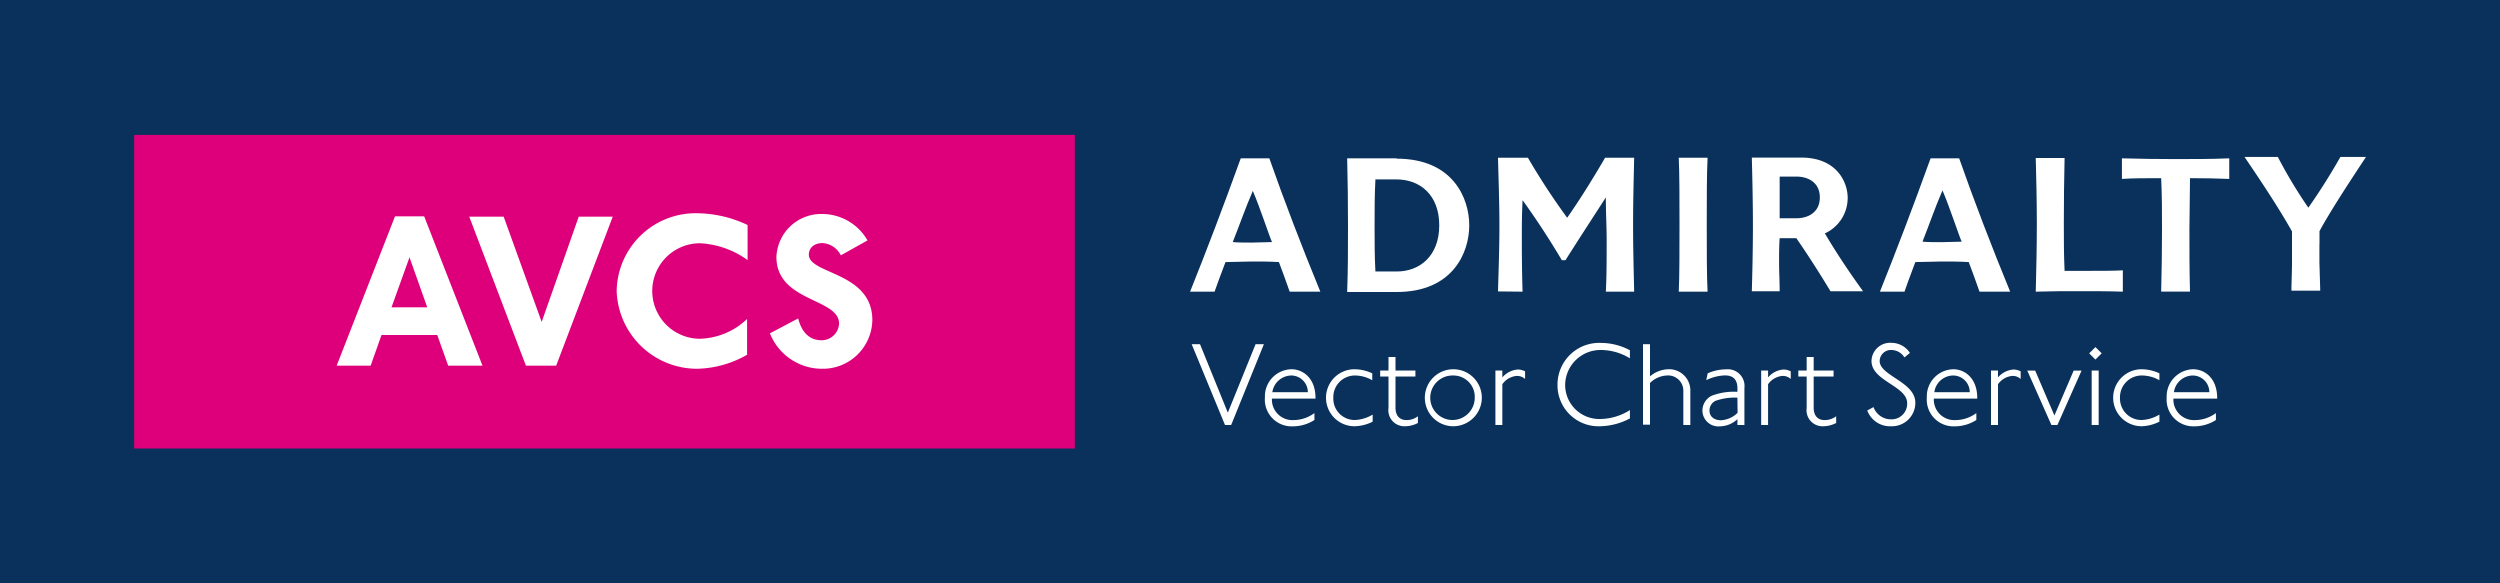
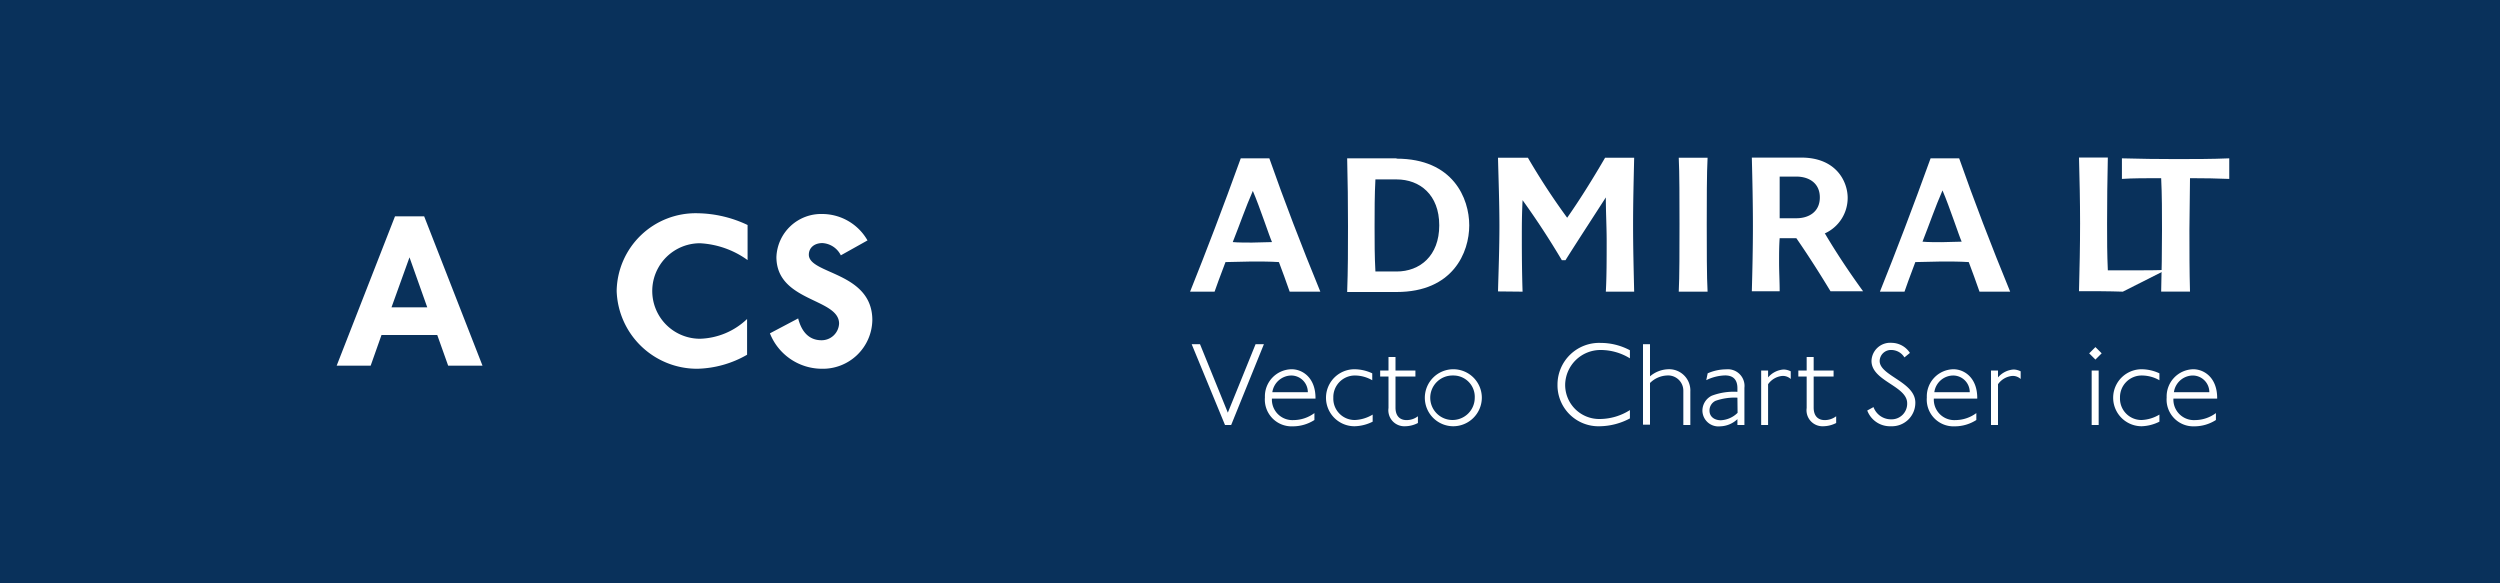
<svg xmlns="http://www.w3.org/2000/svg" id="Layer_2" data-name="Layer 2" viewBox="0 0 300 70">
  <defs>
    <style>.cls-1{fill:#09315b;}.cls-2{fill:#de007b;}.cls-3{fill:#fff;}</style>
  </defs>
  <title>admiraltyavcs</title>
  <rect class="cls-1" width="300" height="70" />
-   <rect class="cls-2" x="16.1" y="16.19" width="112.88" height="37.63" />
  <path class="cls-3" d="M147.74,51H147L143,41.3h1l3.34,8.22,3.33-8.22h1Z" />
  <path class="cls-3" d="M152.63,47.83a2.46,2.46,0,0,0,2.6,2.58,4.24,4.24,0,0,0,2.5-.84v.83a4.78,4.78,0,0,1-2.59.76,3.21,3.21,0,0,1-3.35-3.47A3.25,3.25,0,0,1,155,44.31c1.29,0,2.86,1,2.86,3.45v.07Zm2.3-2.77a2.34,2.34,0,0,0-2.25,2h4.26A2,2,0,0,0,154.93,45.06Z" />
  <path class="cls-3" d="M162.54,51.15a3.42,3.42,0,1,1,0-6.84,5.1,5.1,0,0,1,2.13.49v.83a4.2,4.2,0,0,0-2.13-.57A2.59,2.59,0,0,0,160,47.73a2.56,2.56,0,0,0,2.59,2.67,4.46,4.46,0,0,0,2.13-.65v.85A5.06,5.06,0,0,1,162.54,51.15Z" />
  <path class="cls-3" d="M168.62,51.15a1.92,1.92,0,0,1-2-2.19V45.18h-1v-.72h1V42.84h.84v1.62h2.39v.72h-2.39v3.73c0,1.17.69,1.5,1.31,1.5a2.2,2.2,0,0,0,1.38-.46v.81A3.39,3.39,0,0,1,168.62,51.15Z" />
  <path class="cls-3" d="M174.37,51.15a3.42,3.42,0,1,1,3.45-3.42A3.44,3.44,0,0,1,174.37,51.15Zm0-6.09a2.67,2.67,0,1,0,2.6,2.67A2.56,2.56,0,0,0,174.37,45.06Z" />
-   <path class="cls-3" d="M182,45.11a2.35,2.35,0,0,0-1.72,1V51h-.83V44.46h.83v.83a2.71,2.71,0,0,1,1.88-.95,2,2,0,0,1,.85.22v.92A1.41,1.41,0,0,0,182,45.11Z" />
  <path class="cls-3" d="M192,51.15a4.92,4.92,0,0,1-5.1-5,5,5,0,0,1,5.2-5,7.47,7.47,0,0,1,3.49.88V43a6.7,6.7,0,0,0-3.49-1,4.24,4.24,0,0,0-4.28,4.13A4.09,4.09,0,0,0,192,50.28a6.81,6.81,0,0,0,3.59-1.07v1A7.92,7.92,0,0,1,192,51.15Z" />
  <path class="cls-3" d="M202,51V46.92a1.83,1.83,0,0,0-2-1.86,3.07,3.07,0,0,0-2,.9v5h-.84V41.3H198v3.86a3.54,3.54,0,0,1,2.16-.85A2.55,2.55,0,0,1,202.84,47v4Z" />
  <path class="cls-3" d="M208.49,51v-.7a3.13,3.13,0,0,1-2.07.86,1.92,1.92,0,0,1-2.13-1.85,2,2,0,0,1,1.11-1.82,7.44,7.44,0,0,1,3.09-.47v-.43c0-1.27-.77-1.54-1.48-1.54a5.42,5.42,0,0,0-2.26.57l.17-.82a5.57,5.57,0,0,1,2.22-.48,2,2,0,0,1,2.19,2.22V51Zm0-3.28a6.93,6.93,0,0,0-2.63.38,1.28,1.28,0,0,0-.72,1.17c0,.77.63,1.16,1.37,1.16a3.07,3.07,0,0,0,2-.89Z" />
  <path class="cls-3" d="M213.89,45.11a2.35,2.35,0,0,0-1.72,1V51h-.83V44.46h.83v.83a2.69,2.69,0,0,1,1.87-.95,2,2,0,0,1,.85.22v.92A1.4,1.4,0,0,0,213.89,45.11Z" />
  <path class="cls-3" d="M218.8,51.15a1.92,1.92,0,0,1-2-2.19V45.18h-1v-.72h1V42.84h.84v1.62h2.39v.72h-2.39v3.73c0,1.17.69,1.5,1.31,1.5a2.25,2.25,0,0,0,1.39-.46v.81A3.46,3.46,0,0,1,218.8,51.15Z" />
  <path class="cls-3" d="M226.91,51.15a2.91,2.91,0,0,1-2.84-1.89l.75-.41a2.23,2.23,0,0,0,2.12,1.47,1.87,1.87,0,0,0,1.92-1.93c0-2.09-4.28-2.65-4.28-5.08A2.24,2.24,0,0,1,227,41.14a2.65,2.65,0,0,1,2.19,1.21l-.66.54A1.85,1.85,0,0,0,227,42a1.35,1.35,0,0,0-1.44,1.32c0,1.78,4.28,2.5,4.28,5A2.81,2.81,0,0,1,226.91,51.15Z" />
  <path class="cls-3" d="M232.06,47.83a2.46,2.46,0,0,0,2.61,2.58,4.24,4.24,0,0,0,2.49-.84v.83a4.78,4.78,0,0,1-2.59.76,3.21,3.21,0,0,1-3.35-3.47,3.25,3.25,0,0,1,3.19-3.38c1.29,0,2.86,1,2.86,3.45v.07Zm2.3-2.77a2.31,2.31,0,0,0-2.24,2h4.25A2,2,0,0,0,234.36,45.06Z" />
  <path class="cls-3" d="M241.48,45.11a2.35,2.35,0,0,0-1.72,1V51h-.84V44.46h.84v.83a2.71,2.71,0,0,1,1.88-.95,2,2,0,0,1,.84.22v.92A1.39,1.39,0,0,0,241.48,45.11Z" />
-   <path class="cls-3" d="M246.89,51h-.72l-2.9-6.53h.95l2.31,5.39,2.31-5.39h.95Z" />
  <path class="cls-3" d="M251.45,43.15l-.75-.75.75-.75.75.75ZM251,51V44.46h.84V51Z" />
  <path class="cls-3" d="M257,51.15a3.42,3.42,0,1,1,0-6.84,5.1,5.1,0,0,1,2.13.49v.83a4.25,4.25,0,0,0-2.13-.57,2.6,2.6,0,0,0-2.6,2.67A2.57,2.57,0,0,0,257,50.4a4.5,4.5,0,0,0,2.13-.65v.85A5.09,5.09,0,0,1,257,51.15Z" />
  <path class="cls-3" d="M260.81,47.83a2.46,2.46,0,0,0,2.61,2.58,4.24,4.24,0,0,0,2.49-.84v.83a4.78,4.78,0,0,1-2.59.76A3.21,3.21,0,0,1,260,47.69a3.26,3.26,0,0,1,3.19-3.38c1.3,0,2.87,1,2.87,3.45v.07Zm2.31-2.77a2.32,2.32,0,0,0-2.25,2h4.25A2,2,0,0,0,263.12,45.06Z" />
  <path class="cls-3" d="M152.32,19h-3.43c-2.11,5.85-4.16,11.21-6.08,16h2.94c.19-.54.61-1.73,1.31-3.55,1,0,2.21-.07,3.18-.07,1.15,0,2.08,0,3.23.07.42,1.15.87,2.3,1.29,3.55h3.68q-3.45-8.4-6.12-16m-2.08,10.11c-.64,0-1.7,0-2.31-.06.87-2.18,1.54-4.16,2.41-6.14.86,2,2,5.5,2.3,6.14-.89,0-1.53.06-2.4.06" />
  <path class="cls-3" d="M167.59,19h-5.93c.07,2.68.1,5.47.1,8.13s0,5.25-.1,7.91h5.93c6.79,0,8.72-4.77,8.72-8s-1.93-8-8.72-8m0,13.54h-2.54c-.1-1.82-.1-3.52-.1-5.38s0-3.81.1-5.67h2.54c2.78,0,5.12,1.83,5.12,5.51s-2.34,5.54-5.12,5.54" />
  <path class="cls-3" d="M182.71,35c-.07-2-.09-4.42-.09-6.24s0-2.92.09-4.74c1.7,2.36,3.27,4.77,4.71,7.2h.44c1.35-2.15,3-4.67,4.84-7.53,0,1.8.1,3.53.1,5.22,0,2.08,0,4.33-.1,6.09h3.4c-.06-2.66-.13-5.28-.13-8s.07-5.39.13-8.07h-3.49c-1.54,2.65-3.11,5.15-4.55,7.2a82.39,82.39,0,0,1-4.71-7.2h-3.59c.07,2.78.17,5.53.17,8.19s-.1,5.29-.17,7.85Z" />
  <path class="cls-3" d="M204.91,35c-.1-1.63-.1-5.38-.1-8.07,0-2.53,0-6.31.1-8h-3.46c.09,1.66.09,5.44.09,8,0,2.69,0,6.44-.09,8.07Z" />
  <path class="cls-3" d="M219,28a4.67,4.67,0,0,0,2.72-4.26c0-1.92-1.34-4.83-5.57-4.83h-5.93c.07,2.78.13,5.53.13,8.19s-.06,5.29-.13,7.85h3.34c0-1.15-.07-2.34-.07-3.49,0-1,0-1.92.07-2.88h2c1.63,2.36,3,4.55,4.1,6.37h3.91c-1.7-2.34-3.27-4.71-4.62-7m-3.39-1.76h-2c0-.83,0-1.67,0-2.5s0-1.67,0-2.5h2c1.5,0,2.82.77,2.82,2.5s-1.32,2.5-2.82,2.5" />
  <path class="cls-3" d="M235.1,19h-3.43c-2.11,5.85-4.16,11.21-6.08,16h2.95c.19-.54.6-1.73,1.3-3.55,1,0,2.22-.07,3.18-.07,1.15,0,2.08,0,3.23.07.42,1.15.87,2.3,1.29,3.55h3.68q-3.45-8.4-6.12-16M233,29.06c-.64,0-1.7,0-2.3-.06.86-2.18,1.53-4.16,2.4-6.15.86,2,2,5.51,2.3,6.15-.89,0-1.54.06-2.4.06" />
-   <path class="cls-3" d="M254.74,35c-1.7-.06-3.52-.06-5.26-.06s-3.39,0-5.19.06c.07-2.69.13-5.44.13-8.14s-.06-5.25-.13-7.9h3.46c-.06,2.49-.09,5.37-.09,7.9,0,2,0,3.66.09,5.64h3.15c1.34,0,2.81,0,3.84-.06Z" />
+   <path class="cls-3" d="M254.74,35c-1.7-.06-3.52-.06-5.26-.06c.07-2.69.13-5.44.13-8.14s-.06-5.25-.13-7.9h3.46c-.06,2.49-.09,5.37-.09,7.9,0,2,0,3.66.09,5.64h3.15c1.34,0,2.81,0,3.84-.06Z" />
  <path class="cls-3" d="M267.51,21.47c-1.38-.06-3.08-.09-4.71-.09,0,2-.07,4.16-.07,6.18,0,2.47,0,5,.07,7.43h-3.46c.06-2.47.1-4.83.1-7.37,0-2,0-4.29-.1-6.24-1.73,0-3.46,0-4.71.09V19c2.15.06,4.29.09,6.44.09s4.29,0,6.44-.09Z" />
-   <path class="cls-3" d="M278.33,29.31c0,.86,0,1.57,0,2.17l.1,3.4h-3.46c0-.8.07-2.18.07-3.62s0-3.14,0-3.49c-1.57-2.79-3.63-5.9-5.7-8.94h4A56.69,56.69,0,0,0,277,24.92c1.41-2,2.66-4,3.85-6.09h3.07c-2.31,3.5-4.39,6.7-5.58,8.91,0,.19,0,.7,0,1.57" />
  <path class="cls-3" d="M53.78,43.88,52.47,40.2H45.78l-1.3,3.68H40.4l7-17.92H50.9l7,17.92Zm-4.64-13-2.16,6h4.29Z" />
-   <path class="cls-3" d="M66.74,43.88H63.11L56.31,26h4.13L65,38.63,69.45,26h4.08Z" />
  <path class="cls-3" d="M84,29.19a5.73,5.73,0,1,0,0,11.46,8.54,8.54,0,0,0,5.65-2.37v4.29a12.51,12.51,0,0,1-5.94,1.68A9.65,9.65,0,0,1,74,34.92a9.48,9.48,0,0,1,9.73-9.33A14.42,14.42,0,0,1,89.71,27v4.21A10.7,10.7,0,0,0,84,29.19Z" />
  <path class="cls-3" d="M98.55,44.25A6.72,6.72,0,0,1,92.39,40l3.39-1.79c.29,1.15,1,2.62,2.8,2.62a2.1,2.1,0,0,0,2.11-2c0-3.07-7.52-2.59-7.52-8a5.37,5.37,0,0,1,5.52-5.15,6.27,6.27,0,0,1,5.41,3.17l-3.2,1.79a2.63,2.63,0,0,0-2.21-1.47c-1,0-1.63.59-1.63,1.39,0,2.37,7.62,2.05,7.62,7.86A5.94,5.94,0,0,1,98.55,44.25Z" />
</svg>